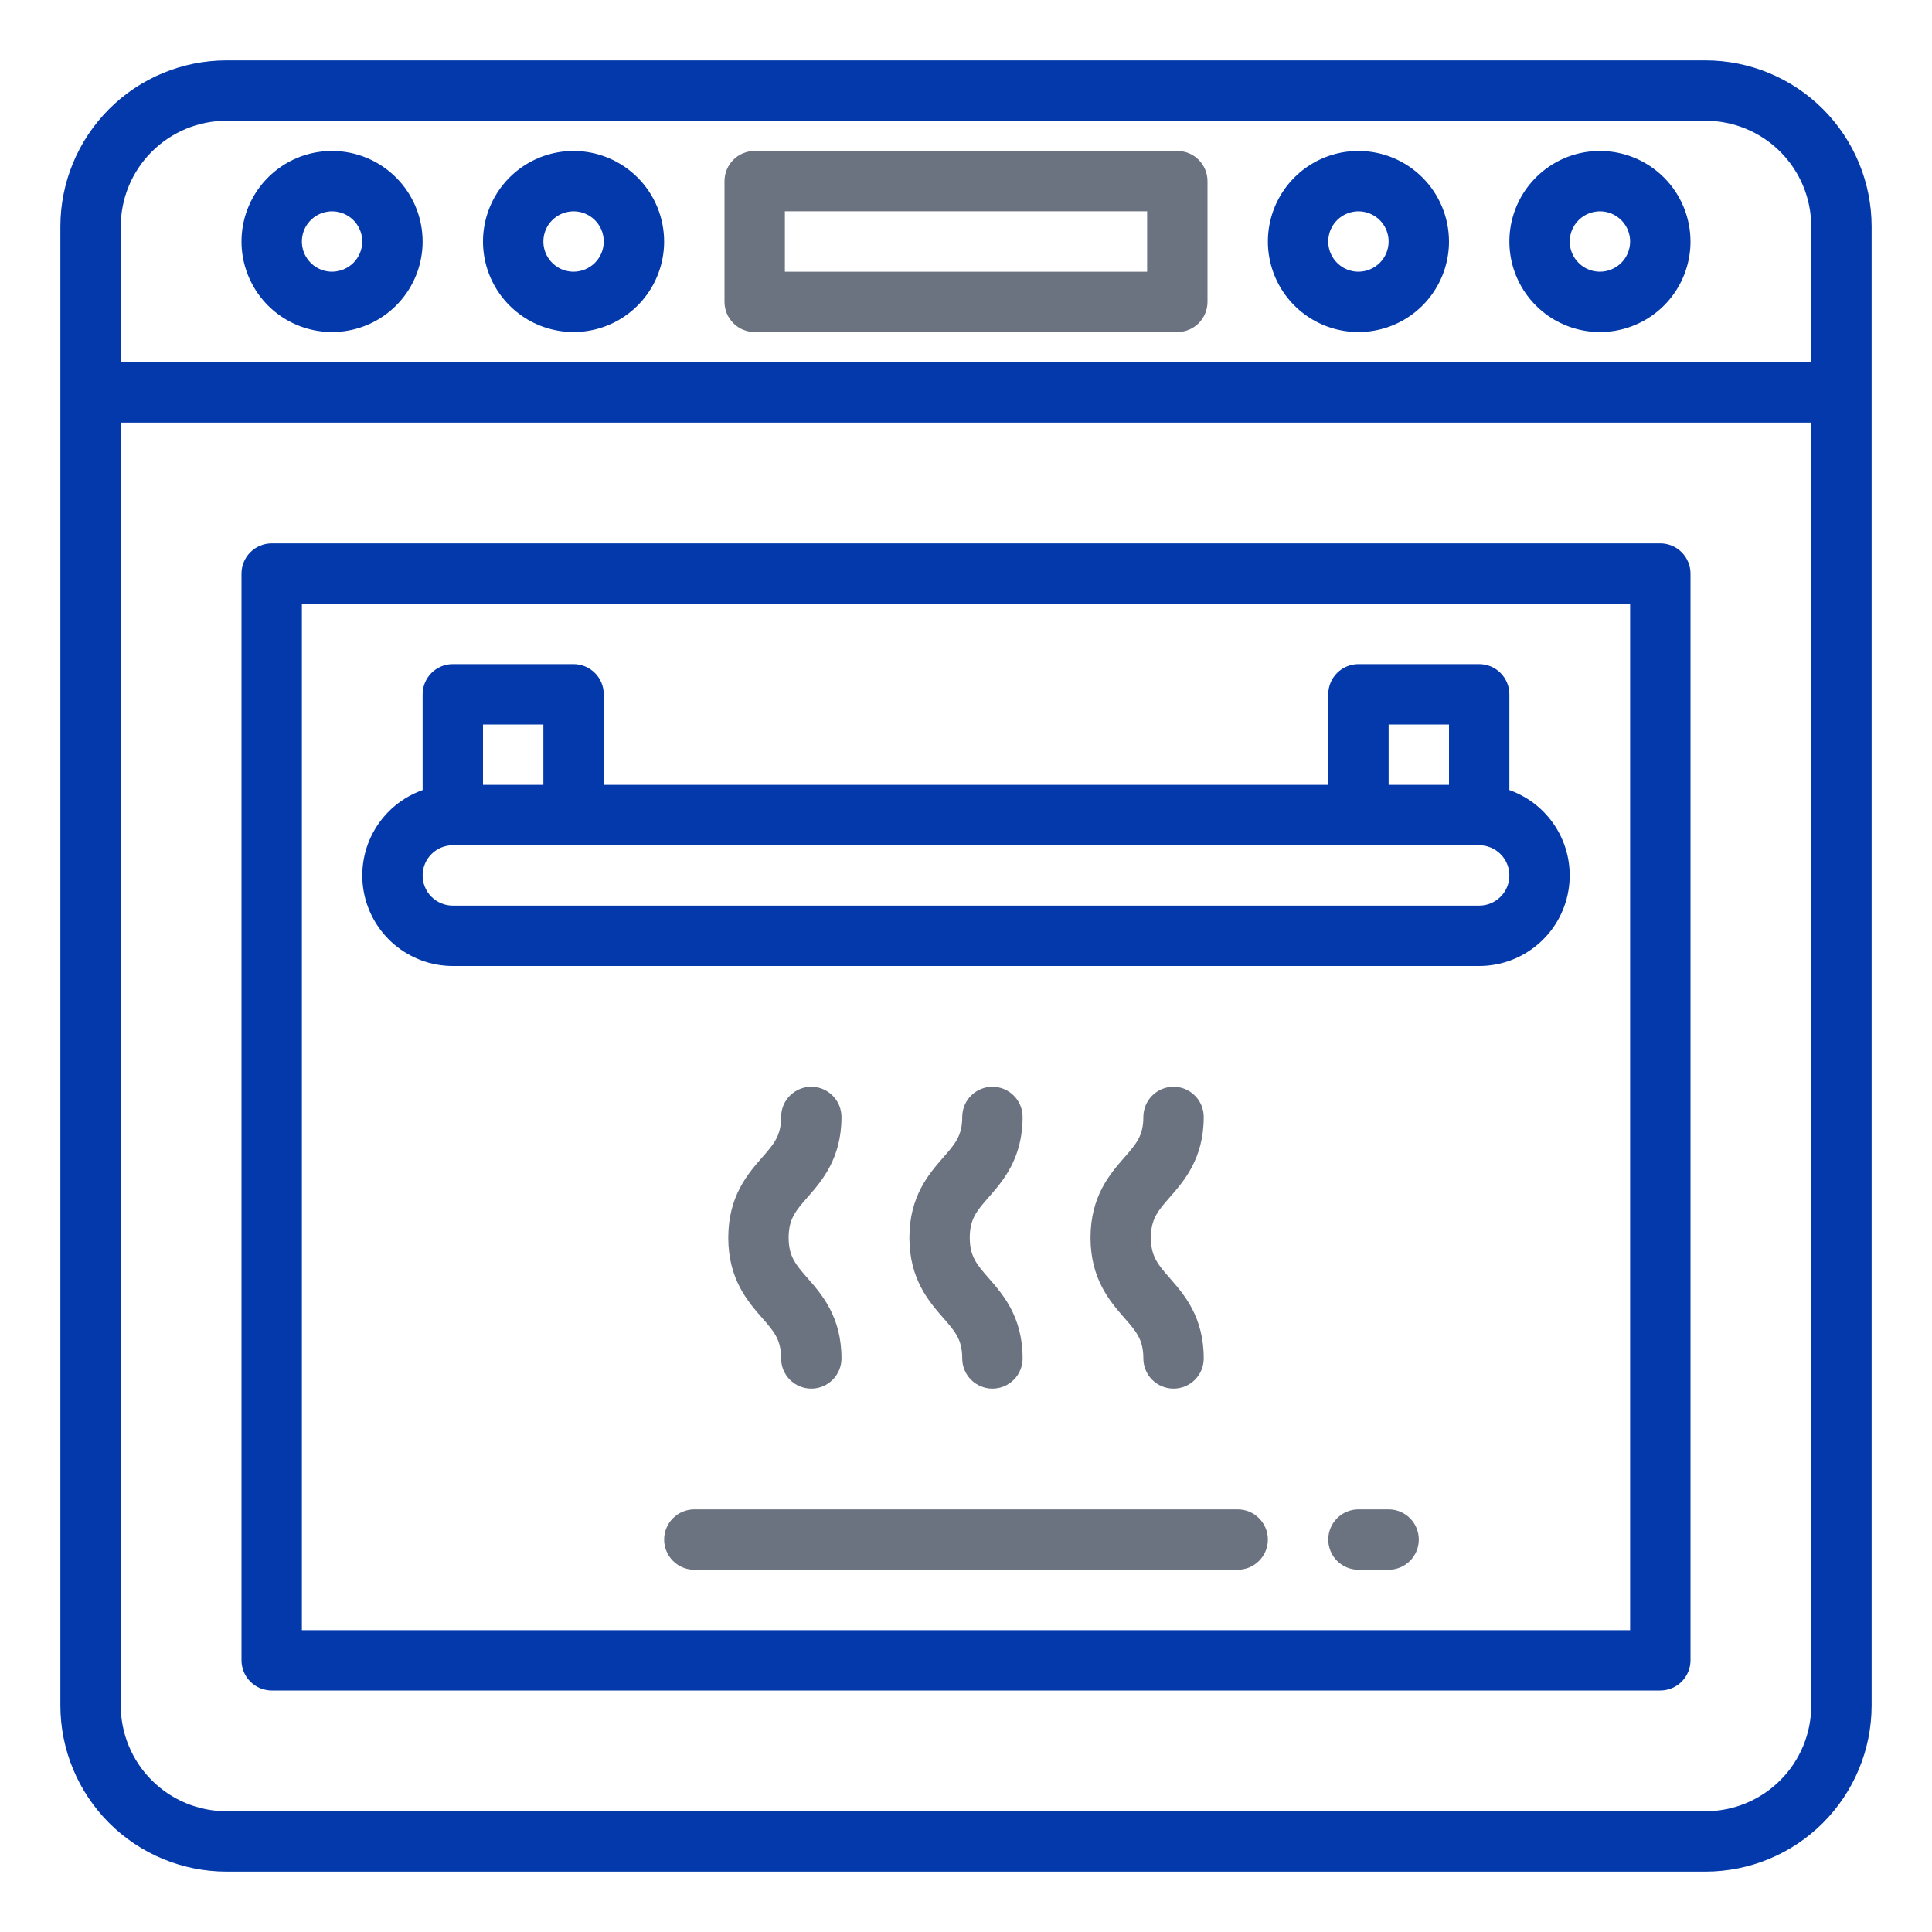
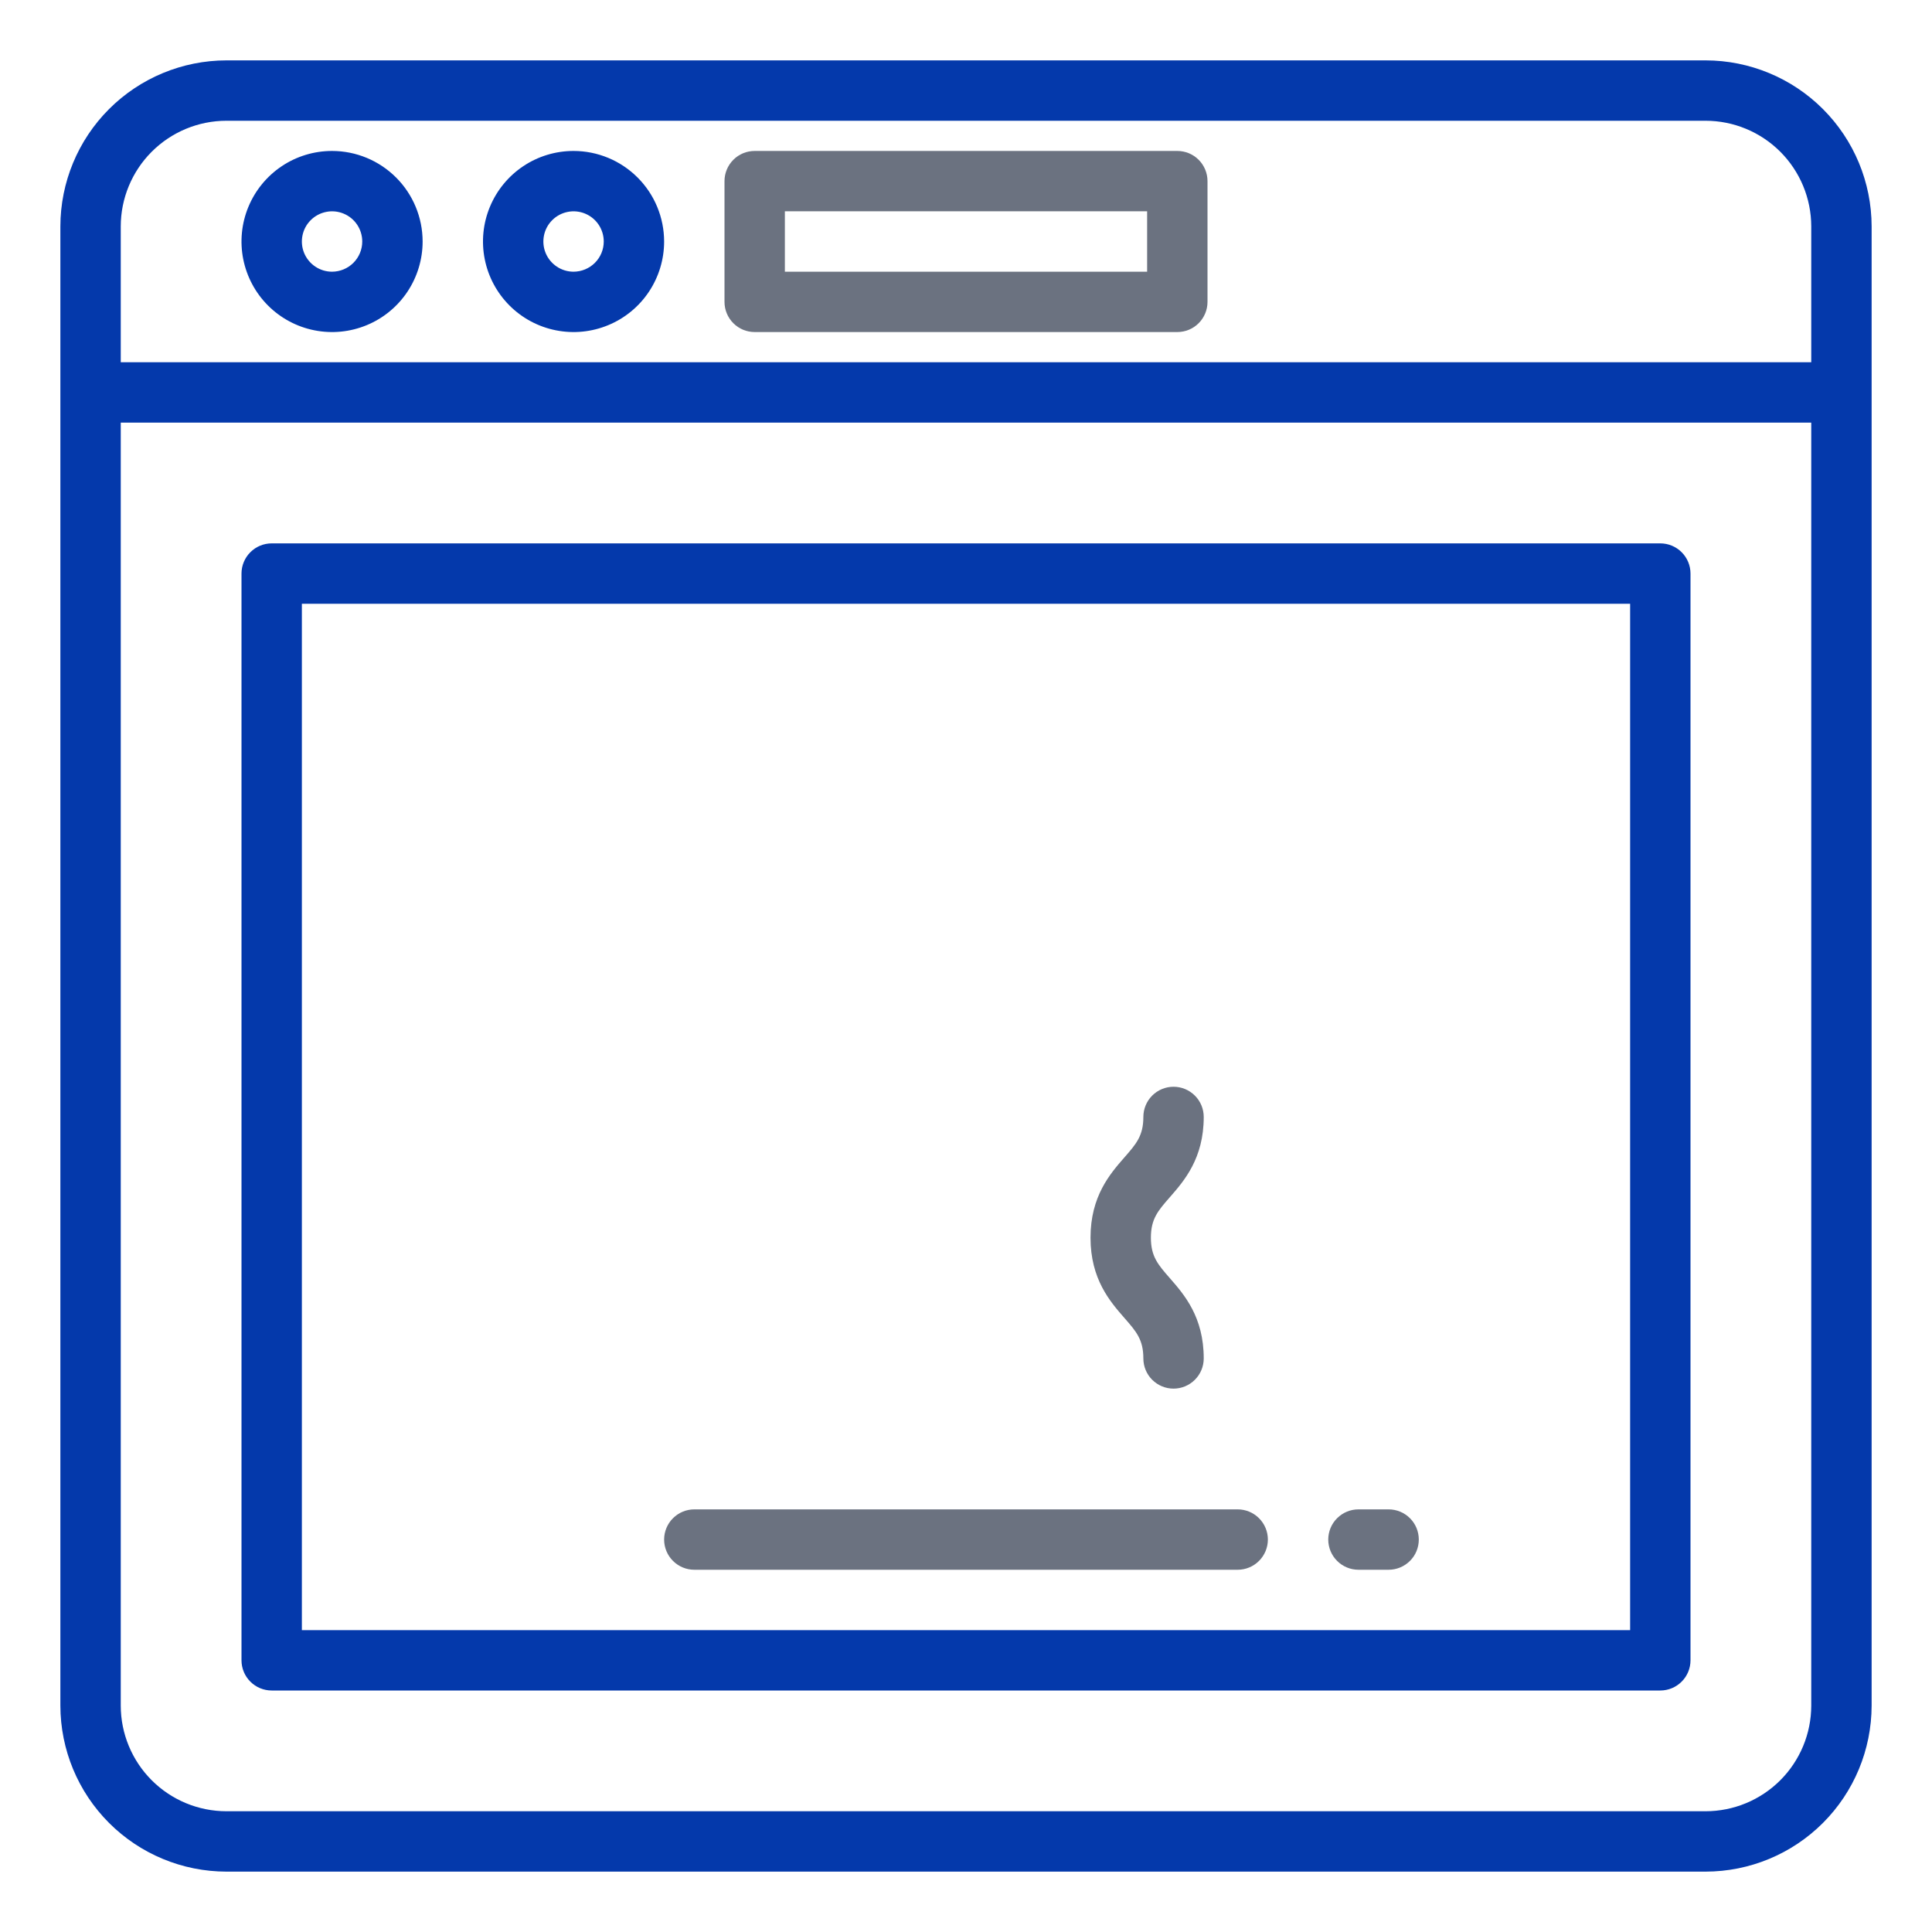
<svg xmlns="http://www.w3.org/2000/svg" width="60" height="60" viewBox="0 0 60 60" fill="none">
-   <path d="M31.758 34.688C31.758 34.439 31.659 34.2 31.483 34.025C31.307 33.849 31.069 33.75 30.82 33.75C30.572 33.75 30.333 33.849 30.157 34.025C29.982 34.2 29.883 34.439 29.883 34.688C29.883 35.273 29.661 35.526 29.294 35.945C28.85 36.453 28.242 37.148 28.242 38.438C28.242 39.727 28.85 40.422 29.294 40.93C29.661 41.349 29.883 41.602 29.883 42.188C29.883 42.436 29.982 42.675 30.157 42.85C30.333 43.026 30.572 43.125 30.82 43.125C31.069 43.125 31.307 43.026 31.483 42.85C31.659 42.675 31.758 42.436 31.758 42.188C31.758 40.898 31.15 40.203 30.706 39.695C30.339 39.276 30.117 39.023 30.117 38.438C30.117 37.852 30.339 37.599 30.706 37.18C31.15 36.672 31.758 35.977 31.758 34.688Z" fill="#6b7280" />
  <path d="M37.383 34.688C37.383 34.439 37.284 34.2 37.108 34.025C36.932 33.849 36.694 33.75 36.445 33.75C36.197 33.75 35.958 33.849 35.782 34.025C35.607 34.2 35.508 34.439 35.508 34.688C35.508 35.273 35.286 35.526 34.919 35.945C34.475 36.453 33.867 37.148 33.867 38.438C33.867 39.727 34.475 40.422 34.919 40.93C35.286 41.349 35.508 41.602 35.508 42.188C35.508 42.436 35.607 42.675 35.782 42.85C35.958 43.026 36.197 43.125 36.445 43.125C36.694 43.125 36.932 43.026 37.108 42.85C37.284 42.675 37.383 42.436 37.383 42.188C37.383 40.898 36.775 40.203 36.331 39.695C35.964 39.276 35.742 39.023 35.742 38.438C35.742 37.852 35.964 37.599 36.331 37.18C36.775 36.672 37.383 35.977 37.383 34.688Z" fill="#6b7280" />
-   <path d="M26.133 34.688C26.133 34.439 26.034 34.2 25.858 34.025C25.682 33.849 25.444 33.75 25.195 33.75C24.947 33.75 24.708 33.849 24.532 34.025C24.357 34.2 24.258 34.439 24.258 34.688C24.258 35.273 24.036 35.526 23.669 35.945C23.225 36.453 22.617 37.148 22.617 38.438C22.617 39.727 23.225 40.422 23.669 40.93C24.036 41.349 24.258 41.602 24.258 42.188C24.258 42.436 24.357 42.675 24.532 42.85C24.708 43.026 24.947 43.125 25.195 43.125C25.444 43.125 25.682 43.026 25.858 42.85C26.034 42.675 26.133 42.436 26.133 42.188C26.133 40.898 25.525 40.203 25.081 39.695C24.714 39.276 24.492 39.023 24.492 38.438C24.492 37.852 24.714 37.599 25.081 37.18C25.525 36.672 26.133 35.977 26.133 34.688Z" fill="#6b7280" />
  <path d="M51.562 16.875H8.438C8.189 16.875 7.95 16.974 7.775 17.15C7.599 17.325 7.5 17.564 7.5 17.812V51.562C7.5 51.811 7.599 52.05 7.775 52.225C7.95 52.401 8.189 52.5 8.438 52.5H51.562C51.811 52.5 52.05 52.401 52.225 52.225C52.401 52.05 52.5 51.811 52.5 51.562V17.812C52.5 17.564 52.401 17.325 52.225 17.15C52.05 16.974 51.811 16.875 51.562 16.875ZM50.625 50.625H9.375V18.75H50.625V50.625Z" fill="#0439AB" />
  <path d="M52.969 1.875H7.031C5.664 1.877 4.354 2.42 3.387 3.387C2.42 4.354 1.877 5.664 1.875 7.031V52.969C1.877 54.336 2.42 55.646 3.387 56.613C4.354 57.58 5.664 58.123 7.031 58.125H52.969C54.336 58.123 55.646 57.58 56.613 56.613C57.58 55.646 58.123 54.336 58.125 52.969V7.031C58.123 5.664 57.58 4.354 56.613 3.387C55.646 2.42 54.336 1.877 52.969 1.875ZM3.75 7.031C3.751 6.161 4.097 5.327 4.712 4.712C5.327 4.097 6.161 3.751 7.031 3.75H52.969C53.839 3.751 54.673 4.097 55.288 4.712C55.903 5.327 56.249 6.161 56.25 7.031V11.25H3.75V7.031ZM52.969 56.25H7.031C6.161 56.249 5.327 55.903 4.712 55.288C4.097 54.673 3.751 53.839 3.75 52.969V13.125H56.25V52.969C56.249 53.839 55.903 54.673 55.288 55.288C54.673 55.903 53.839 56.249 52.969 56.25Z" fill="#0439AB" />
  <path d="M36.562 4.688H23.438C23.189 4.688 22.95 4.786 22.775 4.962C22.599 5.138 22.5 5.376 22.5 5.625V9.375C22.5 9.624 22.599 9.862 22.775 10.038C22.95 10.214 23.189 10.312 23.438 10.312H36.562C36.811 10.312 37.05 10.214 37.225 10.038C37.401 9.862 37.5 9.624 37.5 9.375V5.625C37.5 5.376 37.401 5.138 37.225 4.962C37.05 4.786 36.811 4.688 36.562 4.688ZM35.625 8.438H24.375V6.562H35.625V8.438Z" fill="#6b7280" />
-   <path d="M14.062 30H45.937C46.601 30 47.242 29.765 47.749 29.337C48.257 28.91 48.596 28.317 48.708 27.663C48.82 27.009 48.698 26.337 48.362 25.765C48.027 25.193 47.5 24.758 46.875 24.536V21.562C46.875 21.314 46.776 21.075 46.6 20.9C46.425 20.724 46.186 20.625 45.937 20.625H42.187C41.939 20.625 41.7 20.724 41.524 20.9C41.349 21.075 41.25 21.314 41.25 21.562V24.375H18.75V21.562C18.75 21.314 18.651 21.075 18.475 20.9C18.299 20.724 18.061 20.625 17.812 20.625H14.062C13.814 20.625 13.575 20.724 13.399 20.9C13.224 21.075 13.125 21.314 13.125 21.562V24.536C12.5 24.758 11.973 25.193 11.637 25.765C11.302 26.337 11.179 27.009 11.291 27.663C11.404 28.317 11.743 28.91 12.25 29.337C12.757 29.765 13.399 30 14.062 30ZM43.125 22.5H45V24.375H43.125V22.5ZM15 22.5H16.875V24.375H15V22.5ZM14.062 26.25H45.937C46.186 26.25 46.425 26.349 46.6 26.525C46.776 26.7 46.875 26.939 46.875 27.188C46.875 27.436 46.776 27.675 46.6 27.85C46.425 28.026 46.186 28.125 45.937 28.125H14.062C13.814 28.125 13.575 28.026 13.399 27.85C13.224 27.675 13.125 27.436 13.125 27.188C13.125 26.939 13.224 26.7 13.399 26.525C13.575 26.349 13.814 26.25 14.062 26.25Z" fill="#0439AB" />
  <path d="M17.812 4.688C17.256 4.688 16.712 4.852 16.25 5.161C15.787 5.471 15.427 5.91 15.214 6.424C15.001 6.938 14.945 7.503 15.054 8.049C15.162 8.594 15.43 9.095 15.824 9.489C16.217 9.882 16.718 10.15 17.264 10.258C17.809 10.367 18.375 10.311 18.889 10.098C19.403 9.886 19.842 9.525 20.151 9.063C20.46 8.6 20.625 8.056 20.625 7.5C20.624 6.754 20.328 6.039 19.8 5.512C19.273 4.985 18.558 4.688 17.812 4.688ZM17.812 8.438C17.627 8.438 17.446 8.383 17.292 8.28C17.137 8.176 17.017 8.03 16.946 7.859C16.875 7.687 16.857 7.499 16.893 7.317C16.929 7.135 17.018 6.968 17.15 6.837C17.281 6.706 17.448 6.617 17.63 6.581C17.811 6.544 18 6.563 18.171 6.634C18.343 6.705 18.489 6.825 18.592 6.979C18.695 7.133 18.75 7.315 18.75 7.5C18.75 7.749 18.651 7.987 18.475 8.163C18.299 8.338 18.061 8.437 17.812 8.438Z" fill="#0439AB" />
  <path d="M10.312 4.688C9.756 4.688 9.212 4.852 8.75 5.161C8.287 5.471 7.927 5.91 7.714 6.424C7.501 6.938 7.446 7.503 7.554 8.049C7.663 8.594 7.93 9.095 8.324 9.489C8.717 9.882 9.218 10.15 9.764 10.258C10.309 10.367 10.875 10.311 11.389 10.098C11.903 9.886 12.342 9.525 12.651 9.063C12.96 8.6 13.125 8.056 13.125 7.5C13.124 6.754 12.828 6.039 12.3 5.512C11.773 4.985 11.058 4.688 10.312 4.688ZM10.312 8.438C10.127 8.438 9.946 8.383 9.792 8.28C9.637 8.176 9.517 8.03 9.446 7.859C9.375 7.687 9.357 7.499 9.393 7.317C9.429 7.135 9.518 6.968 9.65 6.837C9.781 6.706 9.948 6.617 10.13 6.581C10.311 6.544 10.5 6.563 10.671 6.634C10.843 6.705 10.989 6.825 11.092 6.979C11.195 7.133 11.25 7.315 11.25 7.5C11.25 7.749 11.151 7.987 10.975 8.163C10.799 8.338 10.561 8.437 10.312 8.438Z" fill="#0439AB" />
-   <path d="M49.688 4.688C49.131 4.688 48.587 4.852 48.125 5.161C47.662 5.471 47.302 5.91 47.089 6.424C46.876 6.938 46.821 7.503 46.929 8.049C47.038 8.594 47.305 9.095 47.699 9.489C48.092 9.882 48.593 10.15 49.139 10.258C49.684 10.367 50.25 10.311 50.764 10.098C51.278 9.886 51.717 9.525 52.026 9.063C52.335 8.6 52.5 8.056 52.5 7.5C52.499 6.754 52.203 6.039 51.675 5.512C51.148 4.985 50.433 4.688 49.688 4.688ZM49.688 8.438C49.502 8.438 49.321 8.383 49.167 8.28C49.013 8.176 48.892 8.03 48.821 7.859C48.75 7.687 48.732 7.499 48.768 7.317C48.804 7.135 48.894 6.968 49.025 6.837C49.156 6.706 49.323 6.617 49.505 6.581C49.687 6.544 49.875 6.563 50.046 6.634C50.218 6.705 50.364 6.825 50.467 6.979C50.57 7.133 50.625 7.315 50.625 7.5C50.625 7.749 50.526 7.987 50.35 8.163C50.174 8.338 49.936 8.437 49.688 8.438Z" fill="#0439AB" />
-   <path d="M42.188 4.688C41.631 4.688 41.087 4.852 40.625 5.161C40.162 5.471 39.802 5.91 39.589 6.424C39.376 6.938 39.321 7.503 39.429 8.049C39.538 8.594 39.805 9.095 40.199 9.489C40.592 9.882 41.093 10.15 41.639 10.258C42.184 10.367 42.75 10.311 43.264 10.098C43.778 9.886 44.217 9.525 44.526 9.063C44.835 8.6 45 8.056 45 7.5C44.999 6.754 44.703 6.039 44.175 5.512C43.648 4.985 42.933 4.688 42.188 4.688ZM42.188 8.438C42.002 8.438 41.821 8.383 41.667 8.28C41.513 8.176 41.392 8.03 41.321 7.859C41.25 7.687 41.232 7.499 41.268 7.317C41.304 7.135 41.394 6.968 41.525 6.837C41.656 6.706 41.823 6.617 42.005 6.581C42.187 6.544 42.375 6.563 42.546 6.634C42.718 6.705 42.864 6.825 42.967 6.979C43.07 7.133 43.125 7.315 43.125 7.5C43.125 7.749 43.026 7.987 42.85 8.163C42.674 8.338 42.436 8.437 42.188 8.438Z" fill="#0439AB" />
  <path d="M38.438 46.875H21.562C21.314 46.875 21.075 46.974 20.9 47.15C20.724 47.325 20.625 47.564 20.625 47.812C20.625 48.061 20.724 48.3 20.9 48.475C21.075 48.651 21.314 48.75 21.562 48.75H38.438C38.686 48.75 38.925 48.651 39.1 48.475C39.276 48.3 39.375 48.061 39.375 47.812C39.375 47.564 39.276 47.325 39.1 47.15C38.925 46.974 38.686 46.875 38.438 46.875Z" fill="#6b7280" />
  <path d="M43.125 46.875H42.188C41.939 46.875 41.7 46.974 41.525 47.15C41.349 47.325 41.25 47.564 41.25 47.812C41.25 48.061 41.349 48.3 41.525 48.475C41.7 48.651 41.939 48.75 42.188 48.75H43.125C43.374 48.75 43.612 48.651 43.788 48.475C43.964 48.3 44.062 48.061 44.062 47.812C44.062 47.564 43.964 47.325 43.788 47.15C43.612 46.974 43.374 46.875 43.125 46.875Z" fill="#6b7280" />
</svg>